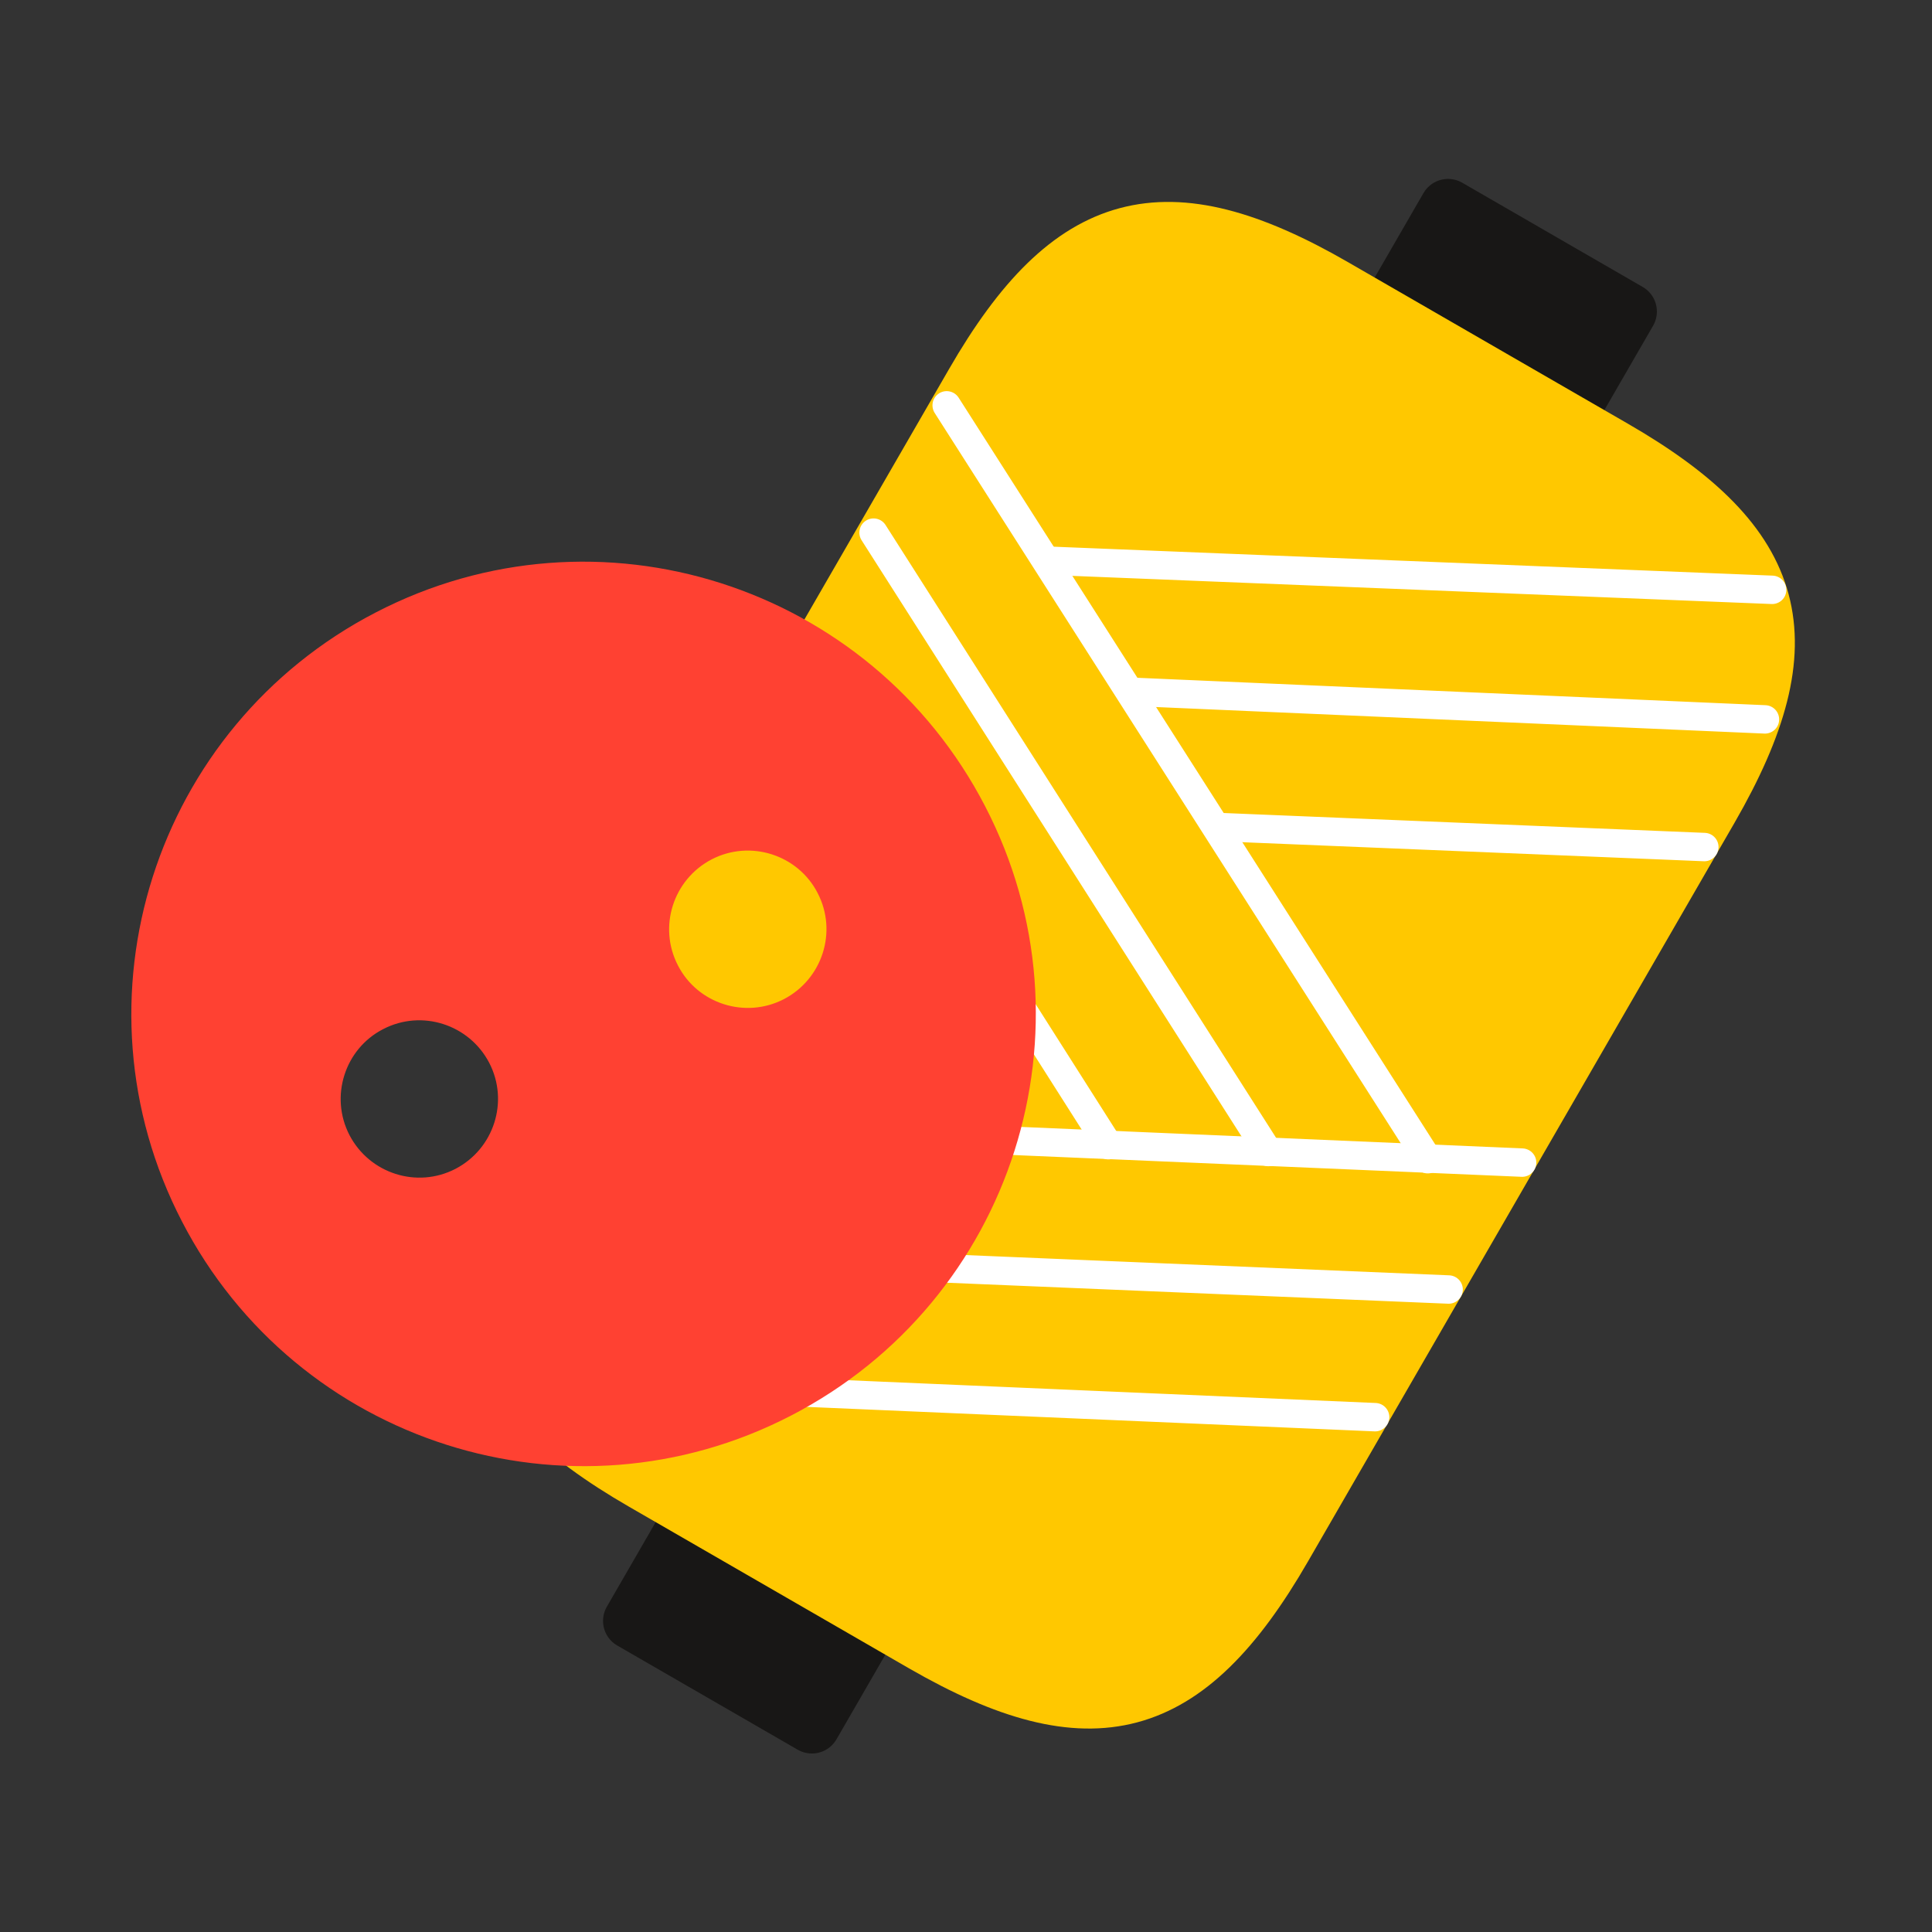
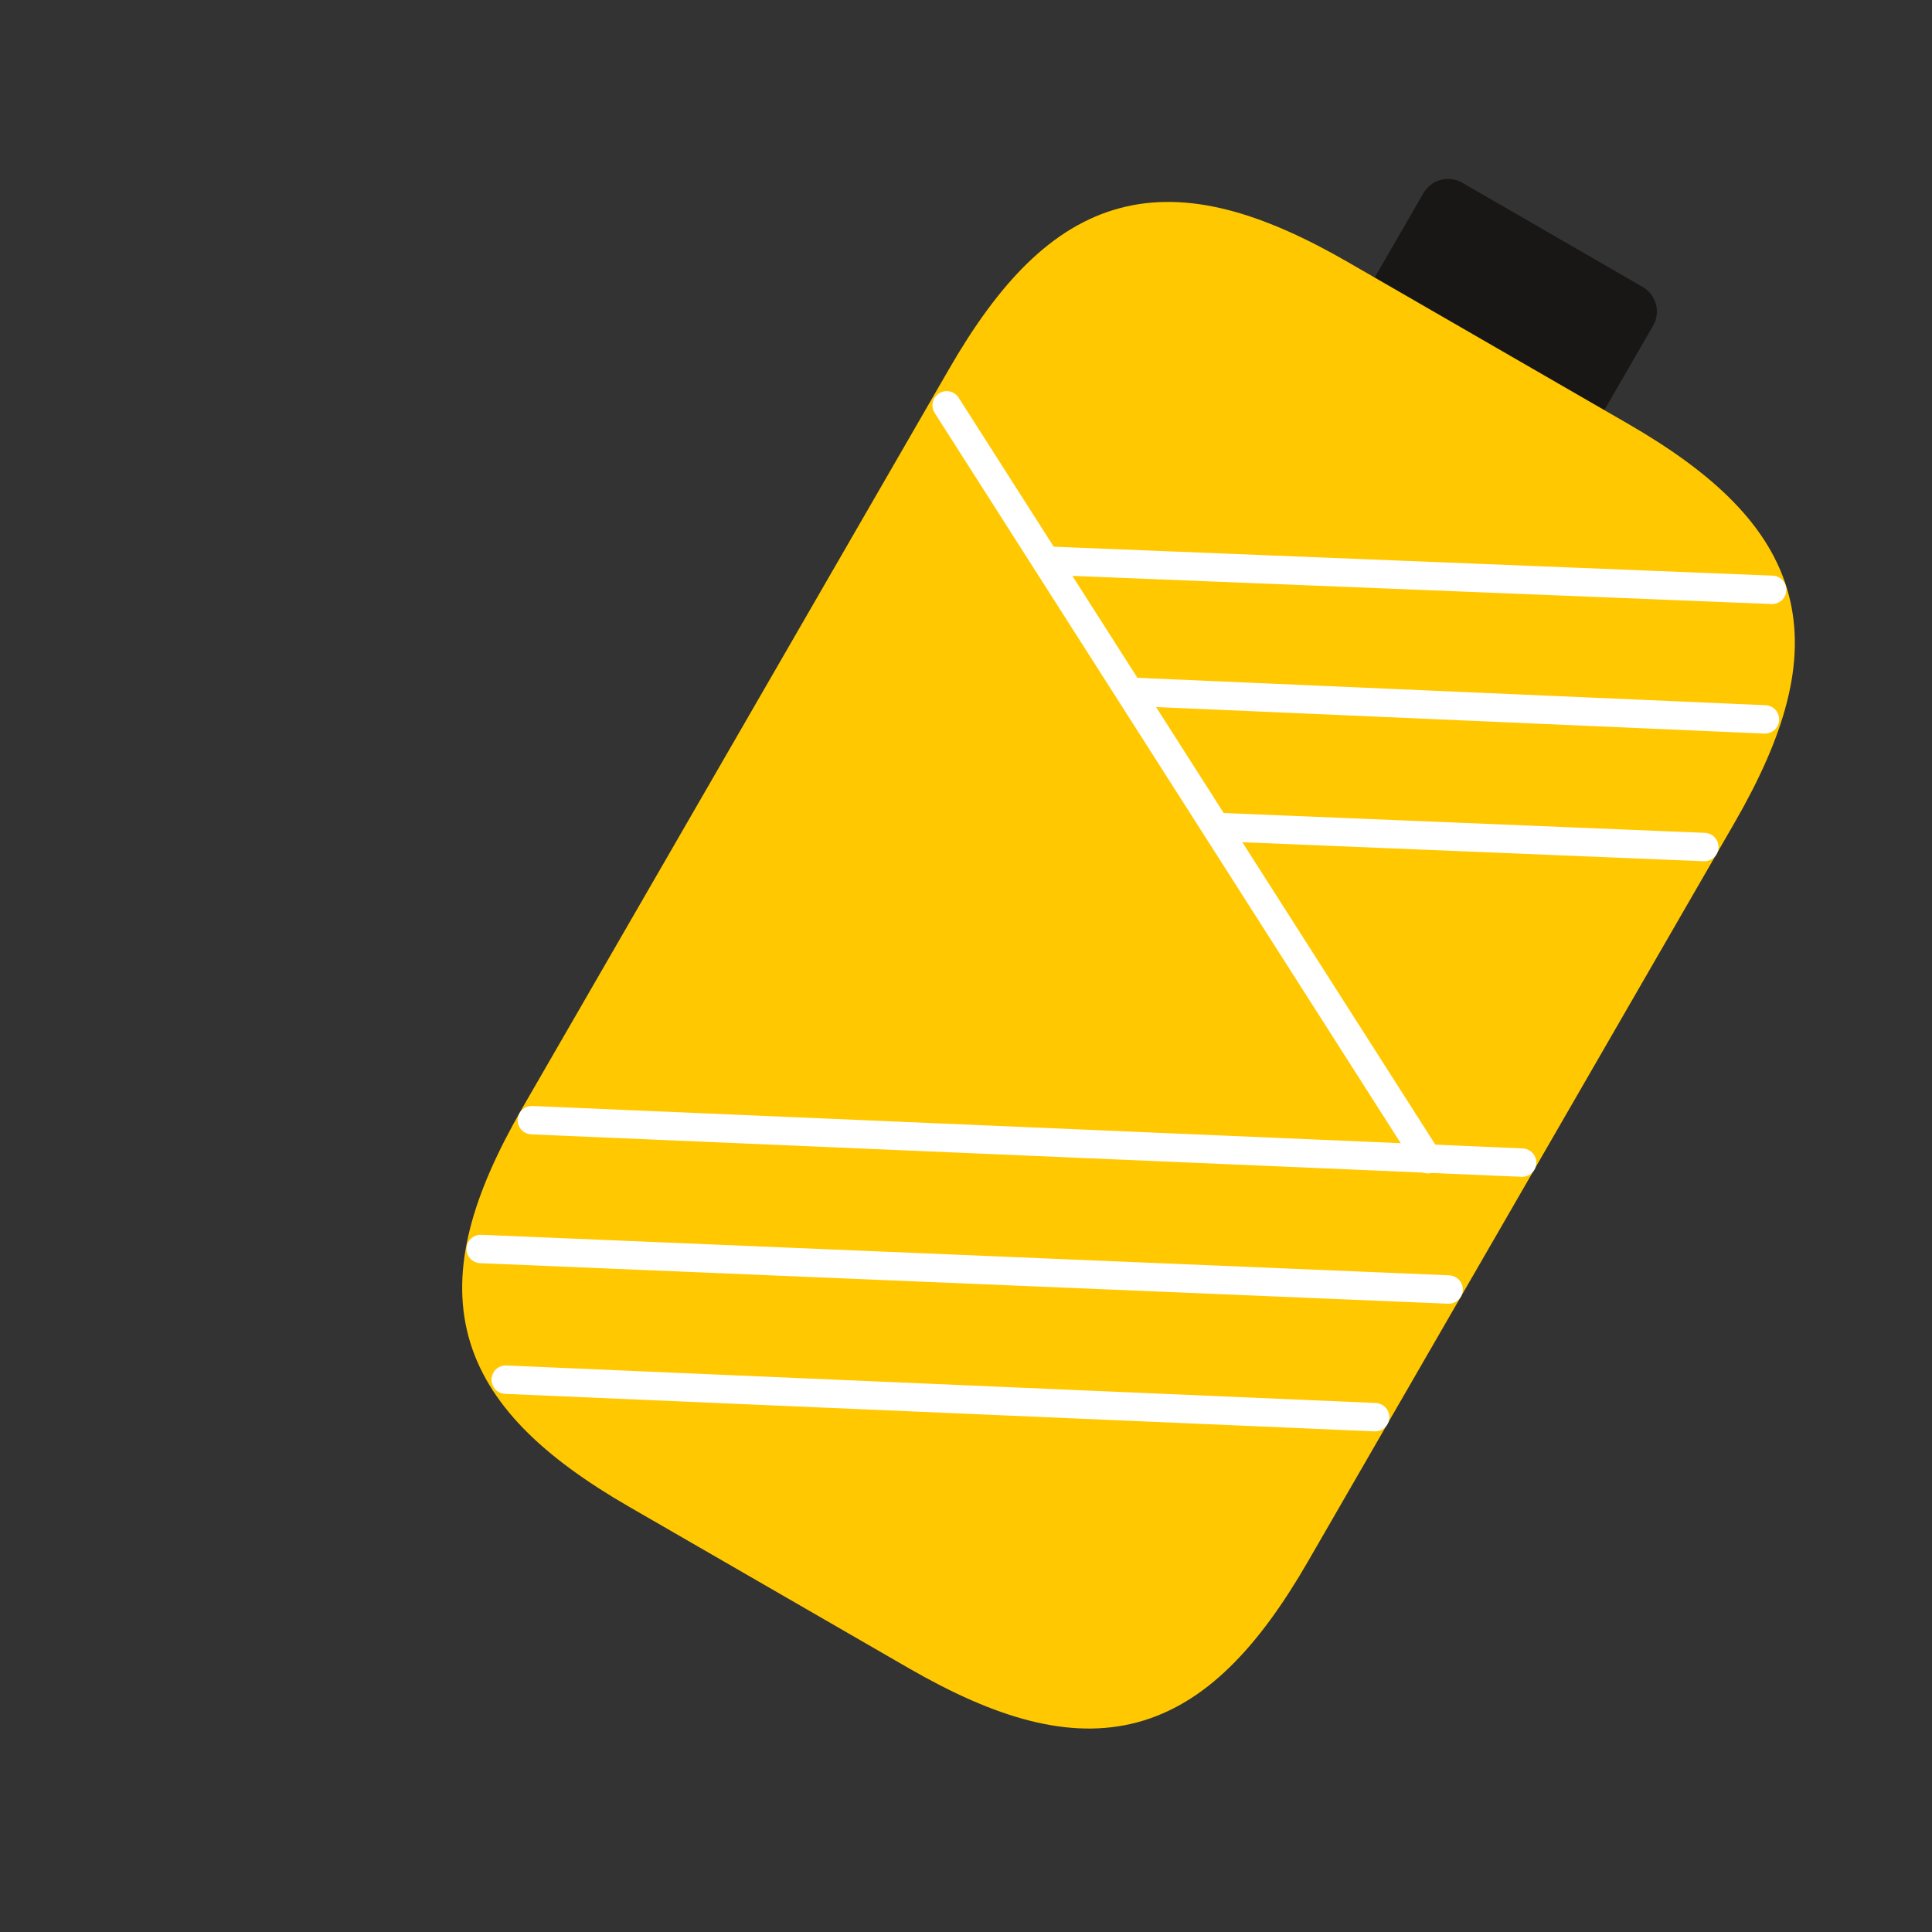
<svg xmlns="http://www.w3.org/2000/svg" id="uuid-f2ea482c-4749-4f71-a605-02dd49fdd8c3" data-name="Слой 1" viewBox="0 0 51 51">
  <rect x="0" y="0" width="51" height="51" fill="#333333" stroke="none" />
  <defs>
    <style>
      .uuid-b28d8dae-3972-43a3-b9e7-675c623afc43 {
        fill: none;
        stroke: #fff;
        stroke-width: .75px;
      }

      .uuid-b28d8dae-3972-43a3-b9e7-675c623afc43, .uuid-58d611ff-f2ab-43aa-8a64-b37ade53ddc1, .uuid-4f1df0db-fb01-4abb-b874-fdbce3a743bd, .uuid-7c2a3328-1e5d-468f-bb29-c6954764ae52, .uuid-4f330e83-c253-4db9-aac4-9efbf2cdedfb {
        stroke-linecap: round;
        stroke-linejoin: round;
      }

      .uuid-58d611ff-f2ab-43aa-8a64-b37ade53ddc1 {
        stroke-width: 1.5px;
      }

      .uuid-58d611ff-f2ab-43aa-8a64-b37ade53ddc1, .uuid-4f330e83-c253-4db9-aac4-9efbf2cdedfb {
        fill: #181716;
        stroke: #181716;
      }

      .uuid-4f1df0db-fb01-4abb-b874-fdbce3a743bd {
        fill: #ff4132;
        stroke: #ff4132;
      }

      .uuid-4f1df0db-fb01-4abb-b874-fdbce3a743bd, .uuid-7c2a3328-1e5d-468f-bb29-c6954764ae52 {
        stroke-width: 1.5px;
      }

      .uuid-7c2a3328-1e5d-468f-bb29-c6954764ae52 {
        fill: #ffc800;
        stroke: #ffc800;
      }

      .uuid-4f330e83-c253-4db9-aac4-9efbf2cdedfb {
        stroke-width: 1.5px;
      }
    </style>
  </defs>
  <g id="uuid-b65cd777-daaf-4560-b616-facdb1826eee" data-name="Слой_1">
    <g id="uuid-03bfeec5-eba4-48f9-82da-6eeb6de3d665" data-name=" 2827482493552">
      <rect class="uuid-4f330e83-c253-4db9-aac4-9efbf2cdedfb" x="35.46" y="7.06" width="6.85" height="5.5" transform="translate(10.95 38.58) rotate(-59.99)" />
-       <rect class="uuid-58d611ff-f2ab-43aa-8a64-b37ade53ddc1" x="17.34" y="38.45" width="6.85" height="5.5" transform="translate(-25.3 38.58) rotate(-60)" />
      <path class="uuid-7c2a3328-1e5d-468f-bb29-c6954764ae52" d="m33.88,40.84c-2.56,4.44-5.07,5.11-9.51,2.55l-7.38-4.26c-4.44-2.56-5.11-5.07-2.55-9.51l11.26-19.5c2.56-4.44,5.07-5.11,9.51-2.55l7.38,4.26c4.44,2.56,5.11,5.07,2.55,9.51l-11.26,19.5h0Z" />
      <line class="uuid-b28d8dae-3972-43a3-b9e7-675c623afc43" x1="40.18" y1="30.69" x2="14.04" y2="29.57" />
      <line class="uuid-b28d8dae-3972-43a3-b9e7-675c623afc43" x1="38.24" y1="34.04" x2="12.69" y2="32.97" />
      <line class="uuid-b28d8dae-3972-43a3-b9e7-675c623afc43" x1="36.3" y1="37.41" x2="13.35" y2="36.42" />
      <line class="uuid-b28d8dae-3972-43a3-b9e7-675c623afc43" x1="24.99" y1="10.7" x2="37.69" y2="30.6" />
-       <line class="uuid-b28d8dae-3972-43a3-b9e7-675c623afc43" x1="23.06" y1="14.06" x2="33.48" y2="30.41" />
-       <line class="uuid-b28d8dae-3972-43a3-b9e7-675c623afc43" x1="21.12" y1="17.42" x2="29.26" y2="30.23" />
      <line class="uuid-b28d8dae-3972-43a3-b9e7-675c623afc43" x1="46.78" y1="15.57" x2="27.65" y2="14.8" />
      <line class="uuid-b28d8dae-3972-43a3-b9e7-675c623afc43" x1="46.59" y1="18.99" x2="29.86" y2="18.26" />
      <line class="uuid-b28d8dae-3972-43a3-b9e7-675c623afc43" x1="44.99" y1="22.36" x2="32.14" y2="21.83" />
    </g>
-     <path class="uuid-4f1df0db-fb01-4abb-b874-fdbce3a743bd" d="m25.34,21.63c-2.84-5.49-9.59-7.64-15.07-4.8-5.49,2.84-7.64,9.59-4.8,15.07,2.84,5.49,9.59,7.64,15.07,4.8,5.49-2.84,7.64-9.59,4.8-15.07Zm-12.97,9.89c-1.39.72-3.09.17-3.81-1.21-.72-1.39-.17-3.1,1.21-3.81,1.39-.72,3.09-.17,3.81,1.21.72,1.39.17,3.09-1.21,3.81h0Zm8.67-4.48c-1.39.72-3.1.17-3.81-1.21-.72-1.39-.17-3.09,1.21-3.81,1.39-.72,3.1-.17,3.81,1.21.72,1.39.17,3.09-1.21,3.81Z" />
  </g>
</svg>